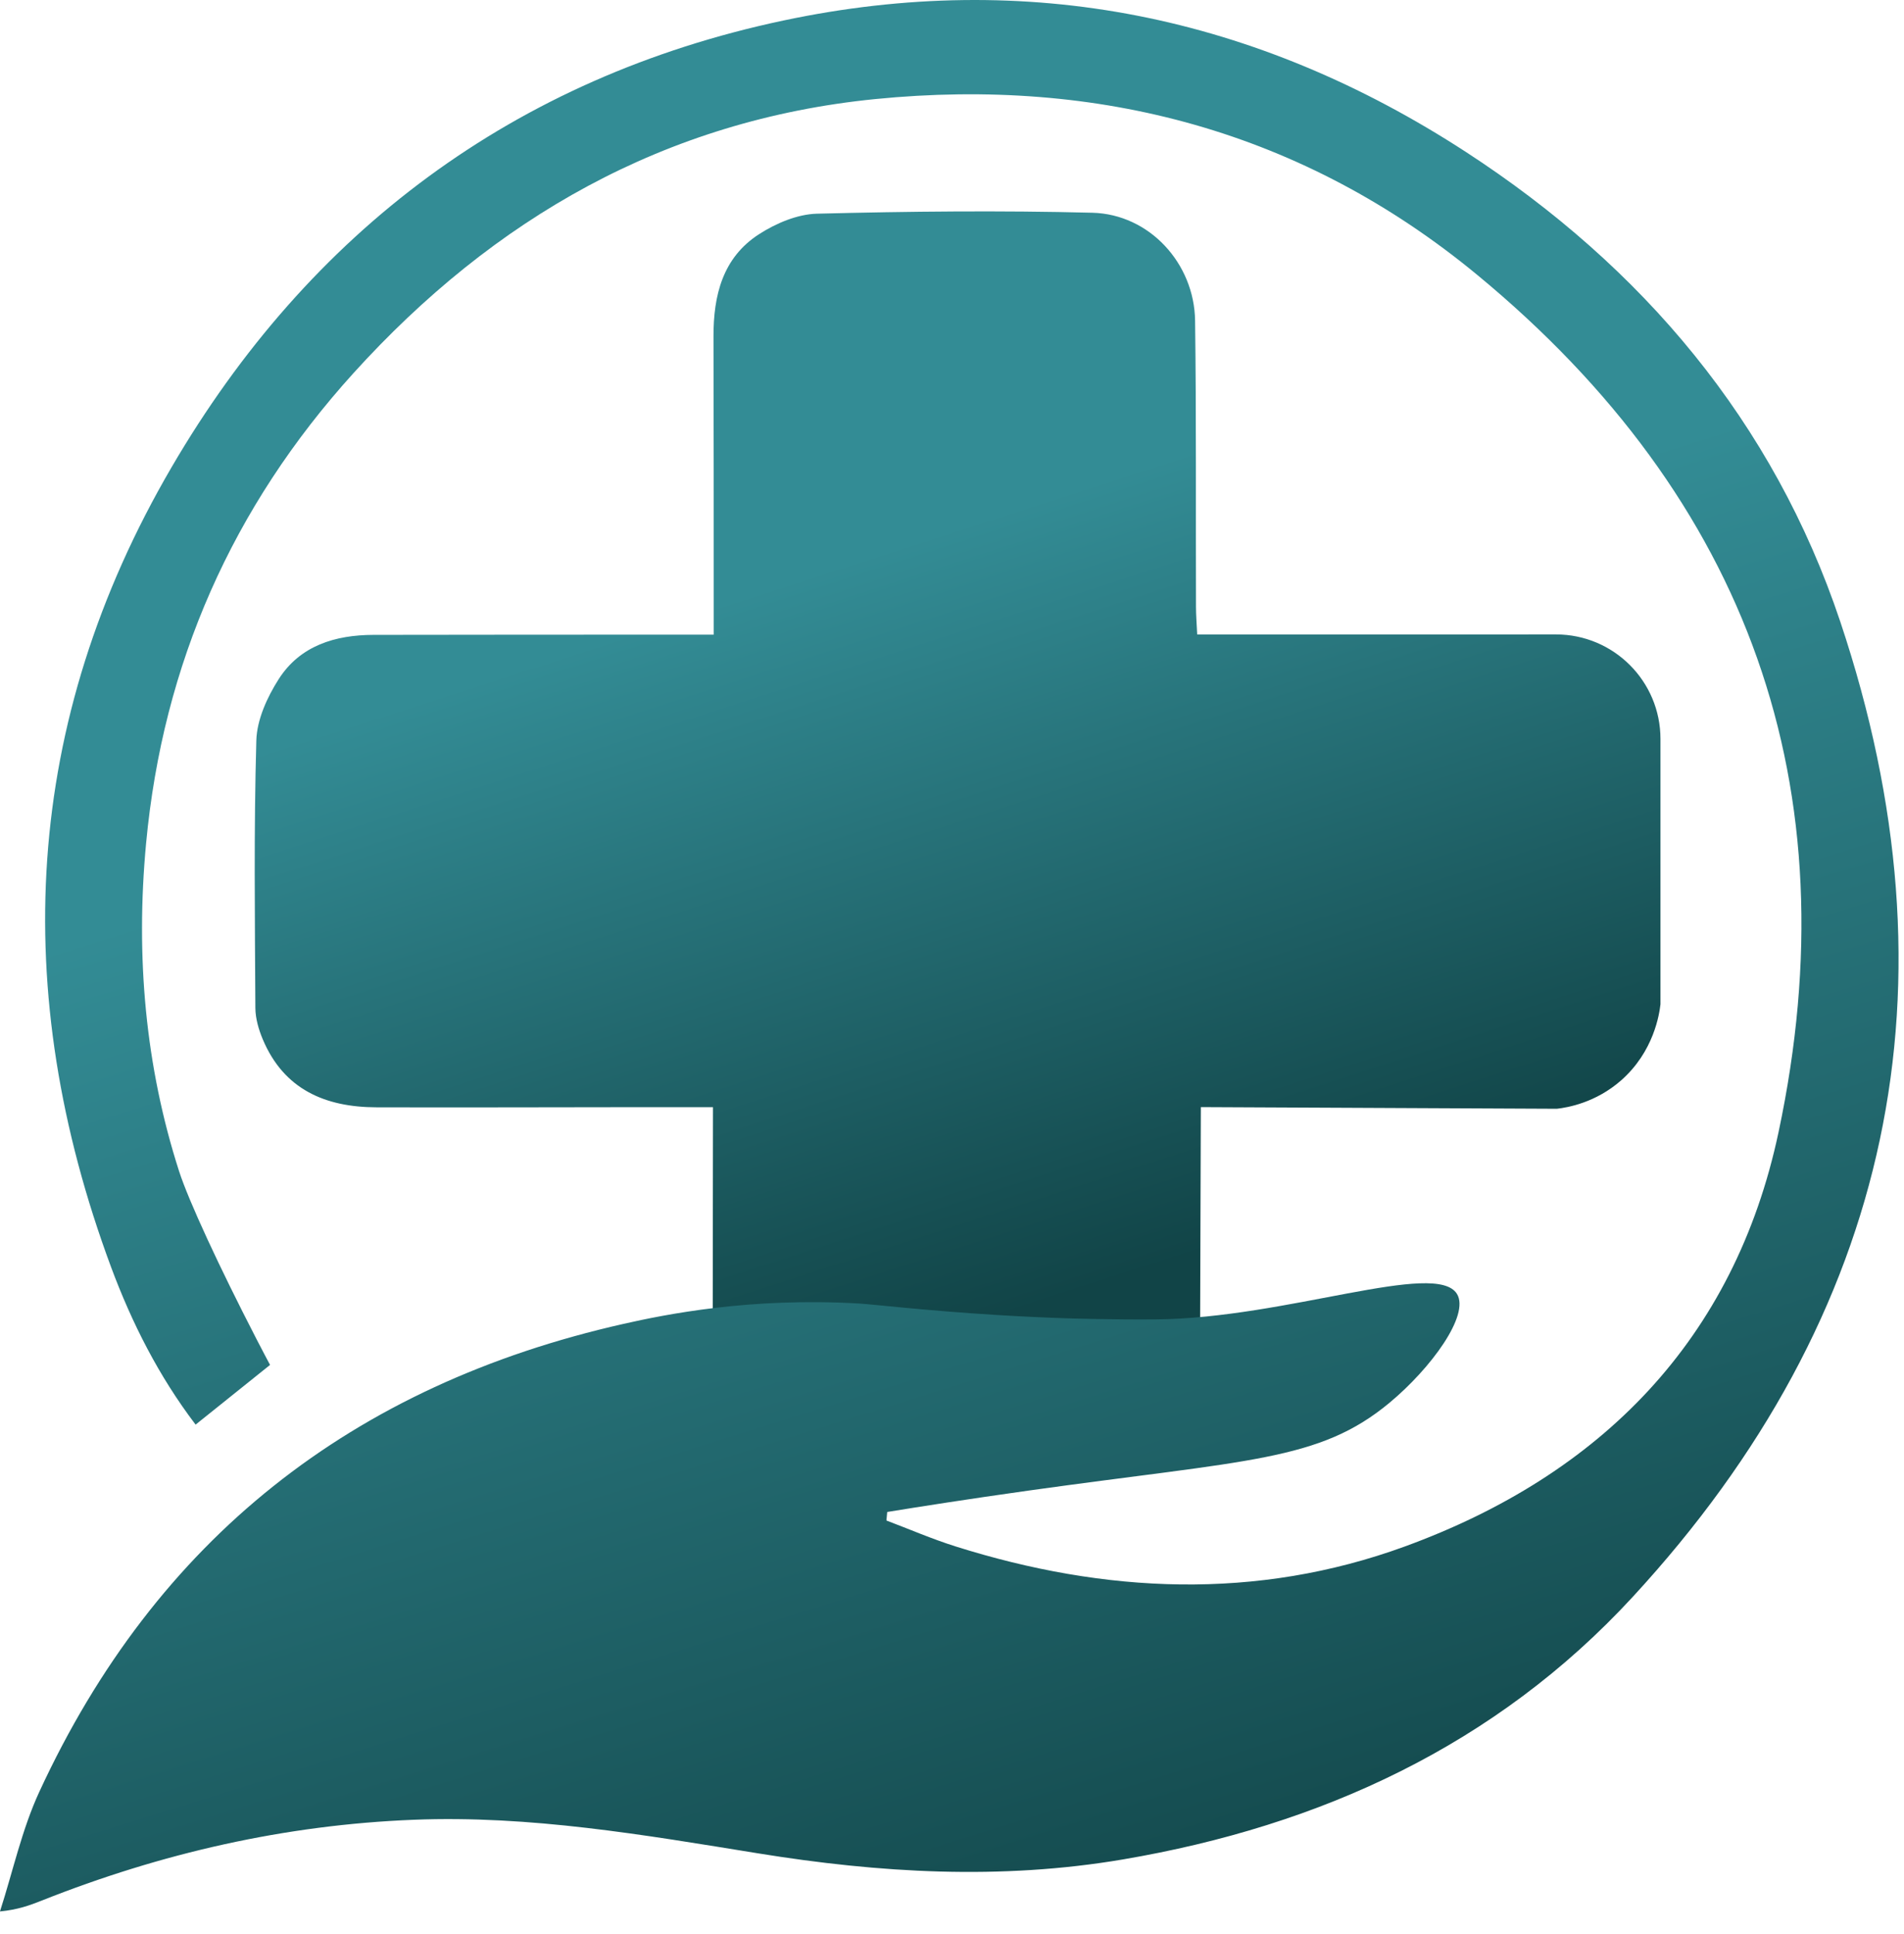
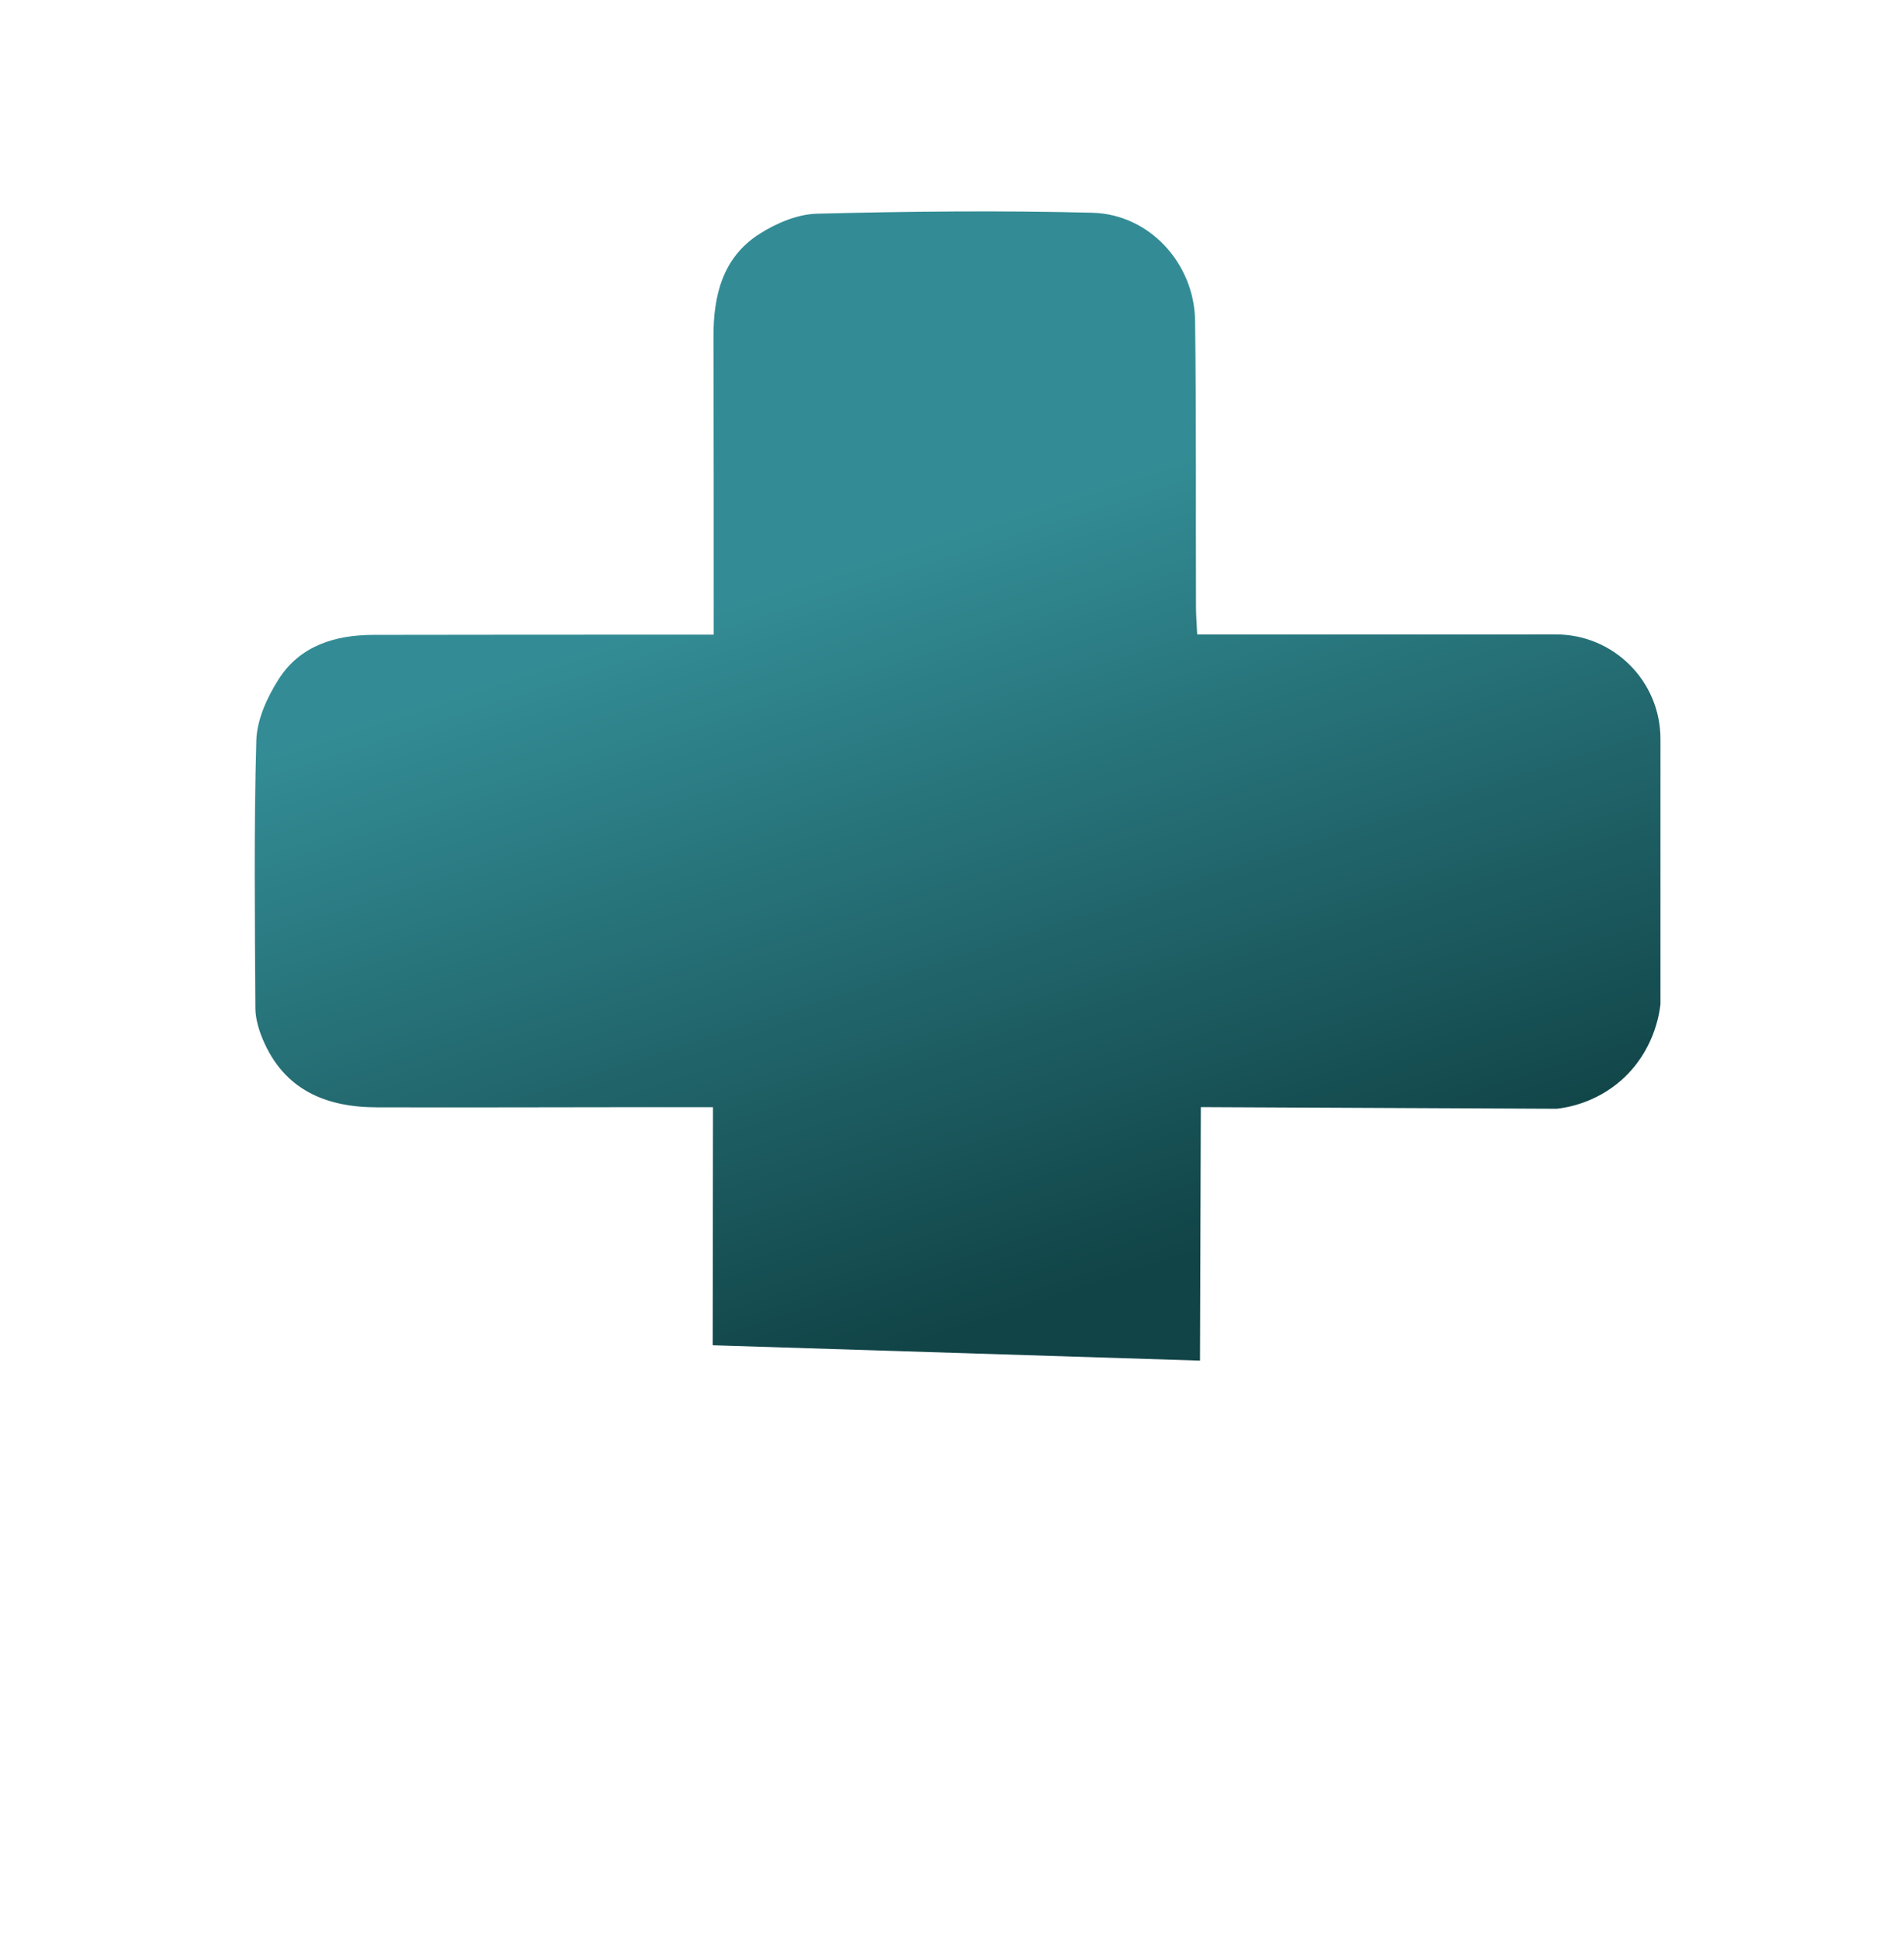
<svg xmlns="http://www.w3.org/2000/svg" width="64" height="65" viewBox="0 0 64 65" fill="none">
  <g clipPath="url(#clip0_19_7864)">
    <path d="M23.991 21.33C23.991 20.954 23.991 20.665 23.991 20.376C23.99 17.355 23.991 14.334 23.983 11.313C23.979 9.929 24.29 8.657 25.517 7.869C26.082 7.505 26.799 7.2 27.456 7.182C30.543 7.104 33.634 7.071 36.719 7.15C38.636 7.2 40.145 8.851 40.171 10.778C40.213 13.981 40.191 17.183 40.201 20.385C40.201 20.674 40.225 20.963 40.242 21.325C40.565 21.325 40.83 21.325 41.096 21.325C46.706 21.325 50.721 21.322 52.271 21.322C52.281 21.322 52.29 21.322 52.301 21.322C54.241 21.322 55.814 22.895 55.814 24.835V33.75C55.779 34.066 55.596 35.343 54.485 36.315C53.633 37.06 52.699 37.221 52.333 37.264C48.343 37.245 44.353 37.226 40.364 37.208C40.355 40.048 40.345 42.888 40.336 45.728C34.876 45.556 29.416 45.384 23.956 45.212C23.96 42.544 23.962 39.878 23.966 37.21C23.067 37.21 22.257 37.21 21.446 37.21C18.516 37.212 15.586 37.223 12.657 37.215C10.935 37.211 9.541 36.618 8.831 34.926C8.694 34.599 8.587 34.23 8.584 33.879C8.568 30.881 8.531 27.882 8.616 24.887C8.635 24.189 8.98 23.432 9.367 22.826C10.087 21.698 11.265 21.34 12.556 21.337C16.031 21.33 19.506 21.331 22.981 21.33C23.275 21.33 23.568 21.33 23.992 21.33H23.991Z" fill="url(#paint0_linear_19_7864)" />
-     <path d="M9.078 45.872C8.258 46.53 7.432 47.192 6.575 47.879C5.331 46.243 4.431 44.458 3.734 42.586C0.292 33.317 0.773 24.254 5.77 15.698C10.394 7.779 17.291 2.609 26.321 0.692C34.528 -1.05 42.227 0.525 49.275 5.108C55.219 8.973 59.613 14.184 61.86 20.899C65.948 33.123 63.637 44.176 54.876 53.675C50.288 58.65 44.399 61.362 37.746 62.492C33.634 63.19 29.554 62.947 25.477 62.287C21.644 61.666 17.816 61.005 13.91 61.159C9.581 61.33 5.418 62.281 1.398 63.877C1.001 64.035 0.599 64.182 -0.001 64.24C0.434 62.894 0.735 61.487 1.324 60.214C5.248 51.723 11.855 46.548 20.955 44.494C22.343 44.18 25.217 43.594 28.871 43.809C29.355 43.838 31.123 44.048 33.496 44.194C34.447 44.252 35.205 44.285 35.888 44.307C35.888 44.307 37.429 44.356 38.875 44.342C43.239 44.303 48.277 42.337 48.975 43.489C49.407 44.202 48.1 45.985 46.708 47.143C44.334 49.117 41.975 49.059 34.567 50.097C32.528 50.383 30.872 50.644 29.822 50.815C29.814 50.911 29.805 51.006 29.796 51.102C30.567 51.393 31.326 51.722 32.111 51.97C37.146 53.558 42.232 53.795 47.223 51.974C53.813 49.568 58.301 45.023 59.782 38.055C62.248 26.459 58.776 16.771 49.664 9.246C43.819 4.418 36.939 2.582 29.419 3.33C22.355 4.033 16.594 7.338 11.879 12.543C7.815 17.03 5.475 22.313 4.911 28.339C4.552 32.167 4.89 35.852 6.019 39.361C6.338 40.352 7.372 42.582 8.614 44.989C8.807 45.364 8.969 45.669 9.077 45.872H9.078Z" fill="url(#paint1_linear_19_7864)" />
  </g>
  <defs>
    <linearGradient id="paint0_linear_19_7864" x1="21.411" y1="5.176" x2="34.407" y2="45.374" gradientUnits="userSpaceOnUse">
      <stop offset="0.36" stop-color="#338C95" />
      <stop offset="0.97" stop-color="#114447" />
    </linearGradient>
    <linearGradient id="paint1_linear_19_7864" x1="16.684" y1="-1.089" x2="39.033" y2="70.359" gradientUnits="userSpaceOnUse">
      <stop offset="0.36" stop-color="#338C95" />
      <stop offset="0.97" stop-color="#114447" />
    </linearGradient>
    <clipPath id="clip0_19_7864">
-       <rect width="63.817" height="64.24" fill="white" />
-     </clipPath>
+       </clipPath>
  </defs>
</svg>